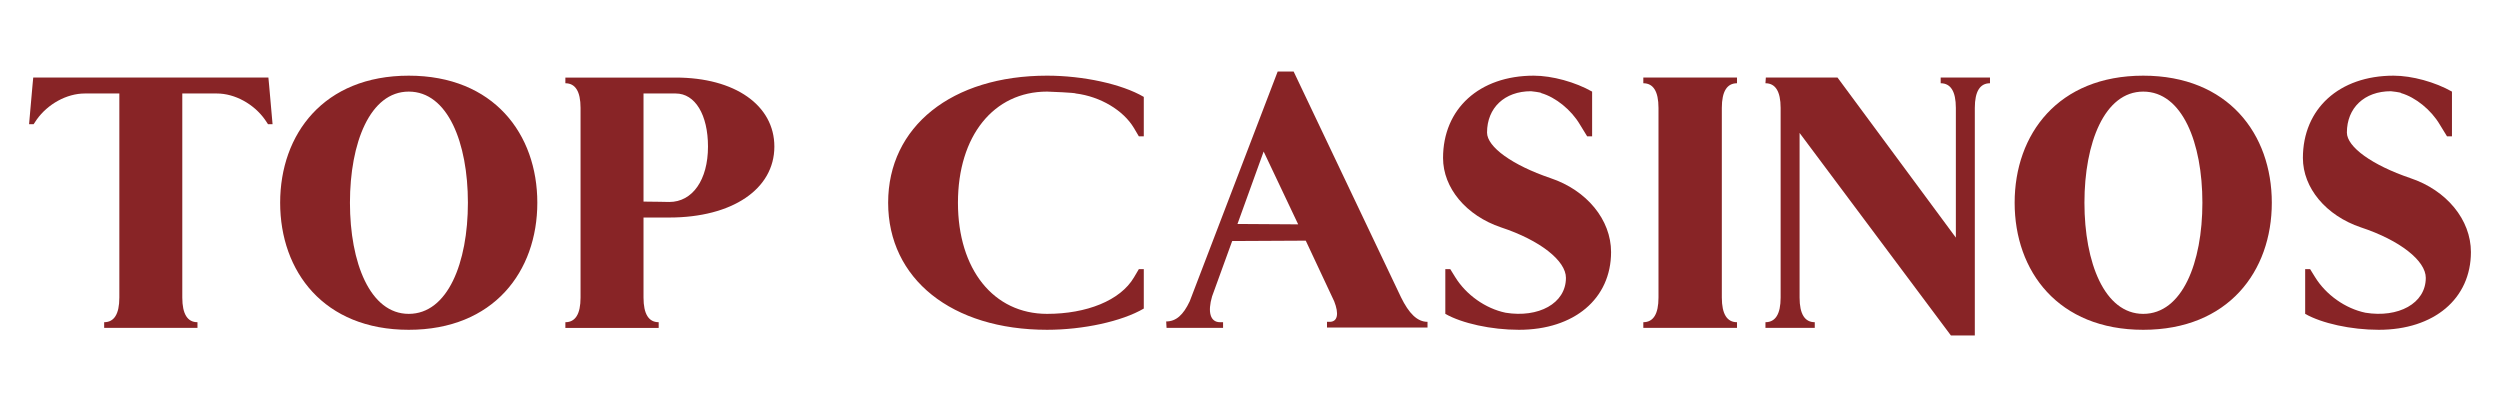
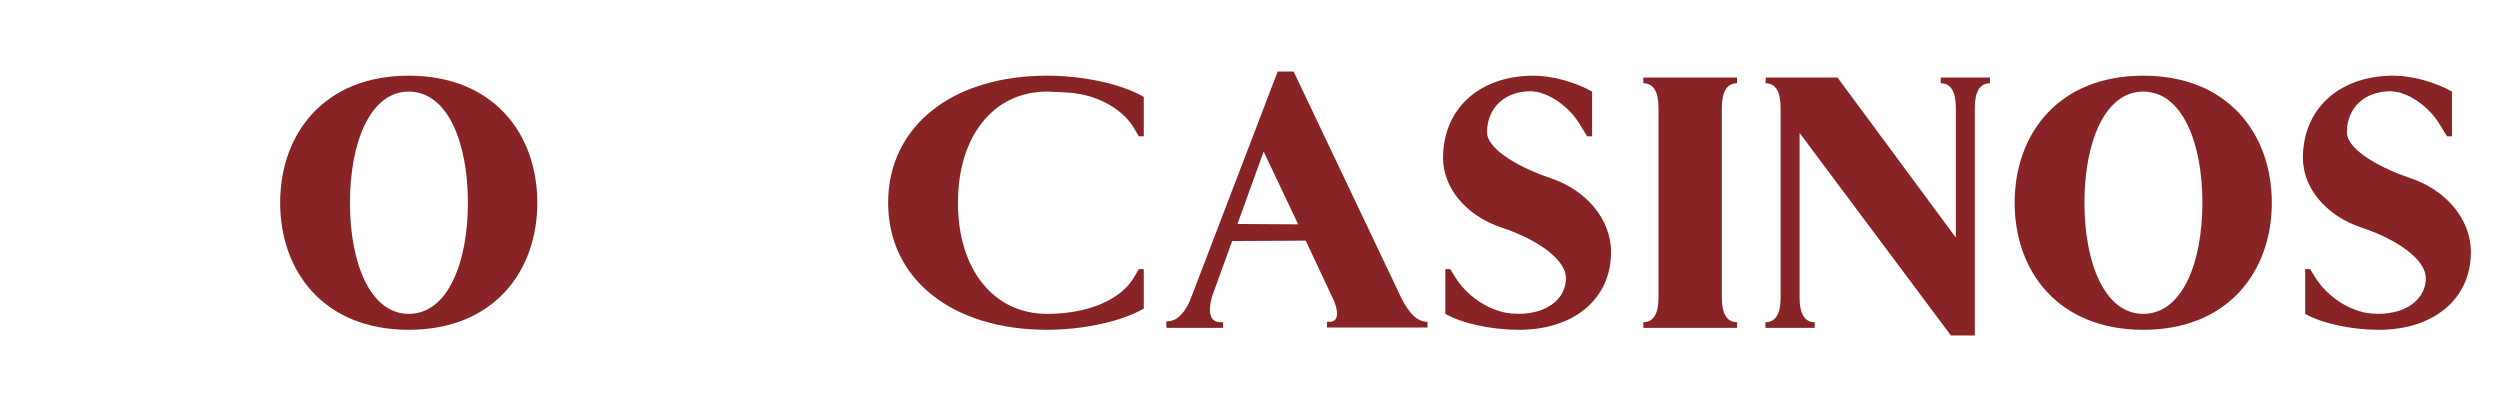
<svg xmlns="http://www.w3.org/2000/svg" contrastcolor="f1babd" template="BlackAndHighlightColorHex1" presentation="2.5" layouttype="undefined" specialfontid="undefined" id1="788" id2="789" companyname="top casinos" companytagline="" version="1.1" viewBox="60 200 430 70">
  <g fill="#882426" fill-rule="nonzero" stroke="none" stroke-width="1" stroke-linecap="butt" stroke-linejoin="miter" stroke-miterlimit="10" stroke-dasharray="" stroke-dashoffset="0" font-family="none" font-weight="none" font-size="none" text-anchor="none" style="mix-blend-mode: normal">
    <g data-paper-data="{&quot;isGlobalGroup&quot;:true,&quot;bounds&quot;:{&quot;x&quot;:65,&quot;y&quot;:212.2972972972973,&quot;width&quot;:420,&quot;height&quot;:45.40540540540542}}">
      <g data-paper-data="{&quot;isPrimaryText&quot;:true}">
-         <path d="M77.917,256.398h16.048v-0.979c-1.696,0 -2.61,-1.37 -2.61,-4.24v-35.098h5.937c3.131,0 6.393,1.827 8.285,4.501l0.522,0.783h0.783c-0.196,-2.022 -0.391,-4.632 -0.587,-6.654l-0.13,-1.37h-40.447l-0.13,1.37c-0.196,2.022 -0.391,4.632 -0.587,6.654h0.783l0.522,-0.783c1.892,-2.675 5.154,-4.501 8.285,-4.501h5.937v35.098c0,2.87 -0.913,4.24 -2.61,4.24z" data-paper-data="{&quot;glyphName&quot;:&quot;T&quot;,&quot;glyphIndex&quot;:0,&quot;firstGlyphOfWord&quot;:true,&quot;word&quot;:1}" />
        <path d="M120.191,234.87c0,-10.308 3.458,-19.115 10.112,-19.115c6.719,0 10.177,8.807 10.177,19.115c0,10.308 -3.458,19.115 -10.177,19.115c-6.654,0 -10.112,-8.807 -10.112,-19.115zM108.187,234.87c0,11.808 7.502,21.855 22.116,21.855c14.613,0 22.116,-10.047 22.116,-21.855c0,-11.808 -7.502,-21.855 -22.116,-21.855c-14.613,0 -22.116,10.047 -22.116,21.855z" data-paper-data="{&quot;glyphName&quot;:&quot;O&quot;,&quot;glyphIndex&quot;:1,&quot;word&quot;:1}" />
-         <path d="M173.294,255.419c-1.696,0 -2.61,-1.37 -2.61,-4.24v-13.765h4.436c10.829,0 18.071,-4.893 18.071,-12.199c0,-7.111 -6.785,-11.873 -16.962,-11.873h-18.984v0.979c1.696,0 2.61,1.37 2.61,4.24v32.619c0,2.87 -0.913,4.24 -2.61,4.24v0.979h16.048zM170.685,234.674v-18.593h5.545c3.327,0 5.545,3.653 5.545,9.133c0,5.741 -2.675,9.525 -6.654,9.525c0,0 -3.131,-0.065 -4.436,-0.065z" data-paper-data="{&quot;glyphName&quot;:&quot;P&quot;,&quot;glyphIndex&quot;:2,&quot;lastGlyphOfWord&quot;:true,&quot;word&quot;:1}" />
        <path d="M256.799,253.071l-0.718,-1.24zM255.885,246.286c-0.261,0.457 -0.587,0.979 -0.848,1.435c-2.349,3.979 -8.155,6.263 -14.939,6.263c-9.199,0 -15.331,-7.633 -15.331,-19.115c0,-11.482 6.132,-19.115 15.331,-19.115c0.391,0 4.958,0.196 4.958,0.326c4.175,0.522 8.155,2.87 9.981,5.937c0.261,0.457 0.587,0.979 0.848,1.435h0.848v-6.785c-3.784,-2.218 -10.438,-3.653 -16.636,-3.653c-16.375,0 -27.335,8.742 -27.335,21.855c0,13.113 10.96,21.855 27.335,21.855c6.198,0 12.852,-1.435 16.636,-3.653v-6.785z" data-paper-data="{&quot;glyphName&quot;:&quot;C&quot;,&quot;glyphIndex&quot;:3,&quot;firstGlyphOfWord&quot;:true,&quot;word&quot;:2}" />
        <path d="M260.648,256.398h9.72v-0.979h-0.522c-1.696,0 -2.153,-1.761 -1.37,-4.436l3.458,-9.525l12.656,-0.065l4.893,10.438c0.848,2.153 0.587,3.523 -0.783,3.523h-0.457v0.979h17.288v-0.979c-1.761,0 -3.197,-1.435 -4.567,-4.24l-18.462,-38.816h-2.74l-15.135,39.534c-1.109,2.349 -2.349,3.458 -4.045,3.458zM283.285,238.588l-10.438,-0.065l4.501,-12.46z" data-paper-data="{&quot;glyphName&quot;:&quot;A&quot;,&quot;glyphIndex&quot;:4,&quot;word&quot;:2}" />
        <path d="M333.844,223.453v-7.698l-0.913,1.631l0.913,-1.631c-2.87,-1.631 -6.85,-2.74 -10.047,-2.74c-9.329,0 -15.592,5.676 -15.592,14.157c0,5.154 3.979,9.916 9.981,11.938c6.719,2.218 11.156,5.741 11.156,8.677c0,4.436 -4.762,6.915 -10.373,6.002c-3.458,-0.718 -6.785,-3.066 -8.677,-6.132c-0.261,-0.391 -0.587,-0.979 -0.848,-1.37h-0.848v7.698c2.87,1.631 7.894,2.74 12.656,2.74c9.525,0 15.853,-5.349 15.853,-13.374c0,-5.545 -4.175,-10.634 -10.438,-12.721c-6.524,-2.218 -10.895,-5.349 -10.895,-7.829c0,-4.24 3.001,-7.111 7.568,-7.111c0,0 1.827,0.196 1.761,0.326c2.479,0.718 5.154,2.87 6.654,5.415c0.391,0.587 0.848,1.435 1.24,2.022z" data-paper-data="{&quot;glyphName&quot;:&quot;S&quot;,&quot;glyphIndex&quot;:5,&quot;word&quot;:2}" />
        <path d="M358.765,255.419c-1.696,0 -2.61,-1.37 -2.61,-4.24v-32.619c0,-2.87 0.913,-4.24 2.61,-4.24v-0.979h-16.114v0.979c1.696,0 2.61,1.37 2.61,4.24v32.619c0,2.87 -0.913,4.24 -2.61,4.24v0.979h16.114z" data-paper-data="{&quot;glyphName&quot;:&quot;I&quot;,&quot;glyphIndex&quot;:6,&quot;word&quot;:2}" />
        <path d="M363.658,214.32c1.696,0 2.61,1.37 2.61,4.24v32.619c0,2.87 -0.913,4.24 -2.61,4.24v0.979h8.481v-0.979c-1.696,0 -2.61,-1.37 -2.61,-4.24v-28.313c8.677,11.612 17.353,23.225 26.03,34.837h4.11v-39.143c0,-2.87 0.913,-4.24 2.61,-4.24v-0.979h-8.481v0.979c1.696,0 2.61,1.37 2.61,4.24v22.311l-20.354,-27.53h-12.33z" data-paper-data="{&quot;glyphName&quot;:&quot;N&quot;,&quot;glyphIndex&quot;:7,&quot;word&quot;:2}" />
        <path d="M418.523,234.87c0,-10.308 3.458,-19.115 10.112,-19.115c6.719,0 10.177,8.807 10.177,19.115c0,10.308 -3.458,19.115 -10.177,19.115c-6.654,0 -10.112,-8.807 -10.112,-19.115zM406.519,234.87c0,11.808 7.502,21.855 22.116,21.855c14.613,0 22.116,-10.047 22.116,-21.855c0,-11.808 -7.502,-21.855 -22.116,-21.855c-14.613,0 -22.116,10.047 -22.116,21.855z" data-paper-data="{&quot;glyphName&quot;:&quot;O&quot;,&quot;glyphIndex&quot;:8,&quot;word&quot;:2}" />
        <path d="M481.738,223.453v-7.698l-0.913,1.631l0.913,-1.631c-2.87,-1.631 -6.85,-2.74 -10.047,-2.74c-9.329,0 -15.592,5.676 -15.592,14.157c0,5.154 3.979,9.916 9.981,11.938c6.719,2.218 11.156,5.741 11.156,8.677c0,4.436 -4.762,6.915 -10.373,6.002c-3.458,-0.718 -6.785,-3.066 -8.677,-6.132c-0.261,-0.391 -0.587,-0.979 -0.848,-1.37h-0.848v7.698c2.87,1.631 7.894,2.74 12.656,2.74c9.525,0 15.853,-5.349 15.853,-13.374c0,-5.545 -4.175,-10.634 -10.438,-12.721c-6.524,-2.218 -10.895,-5.349 -10.895,-7.829c0,-4.24 3.001,-7.111 7.568,-7.111c0,0 1.827,0.196 1.761,0.326c2.479,0.718 5.154,2.87 6.654,5.415c0.391,0.587 0.848,1.435 1.24,2.022z" data-paper-data="{&quot;glyphName&quot;:&quot;S&quot;,&quot;glyphIndex&quot;:9,&quot;lastGlyphOfWord&quot;:true,&quot;word&quot;:2}" />
      </g>
    </g>
  </g>
</svg>